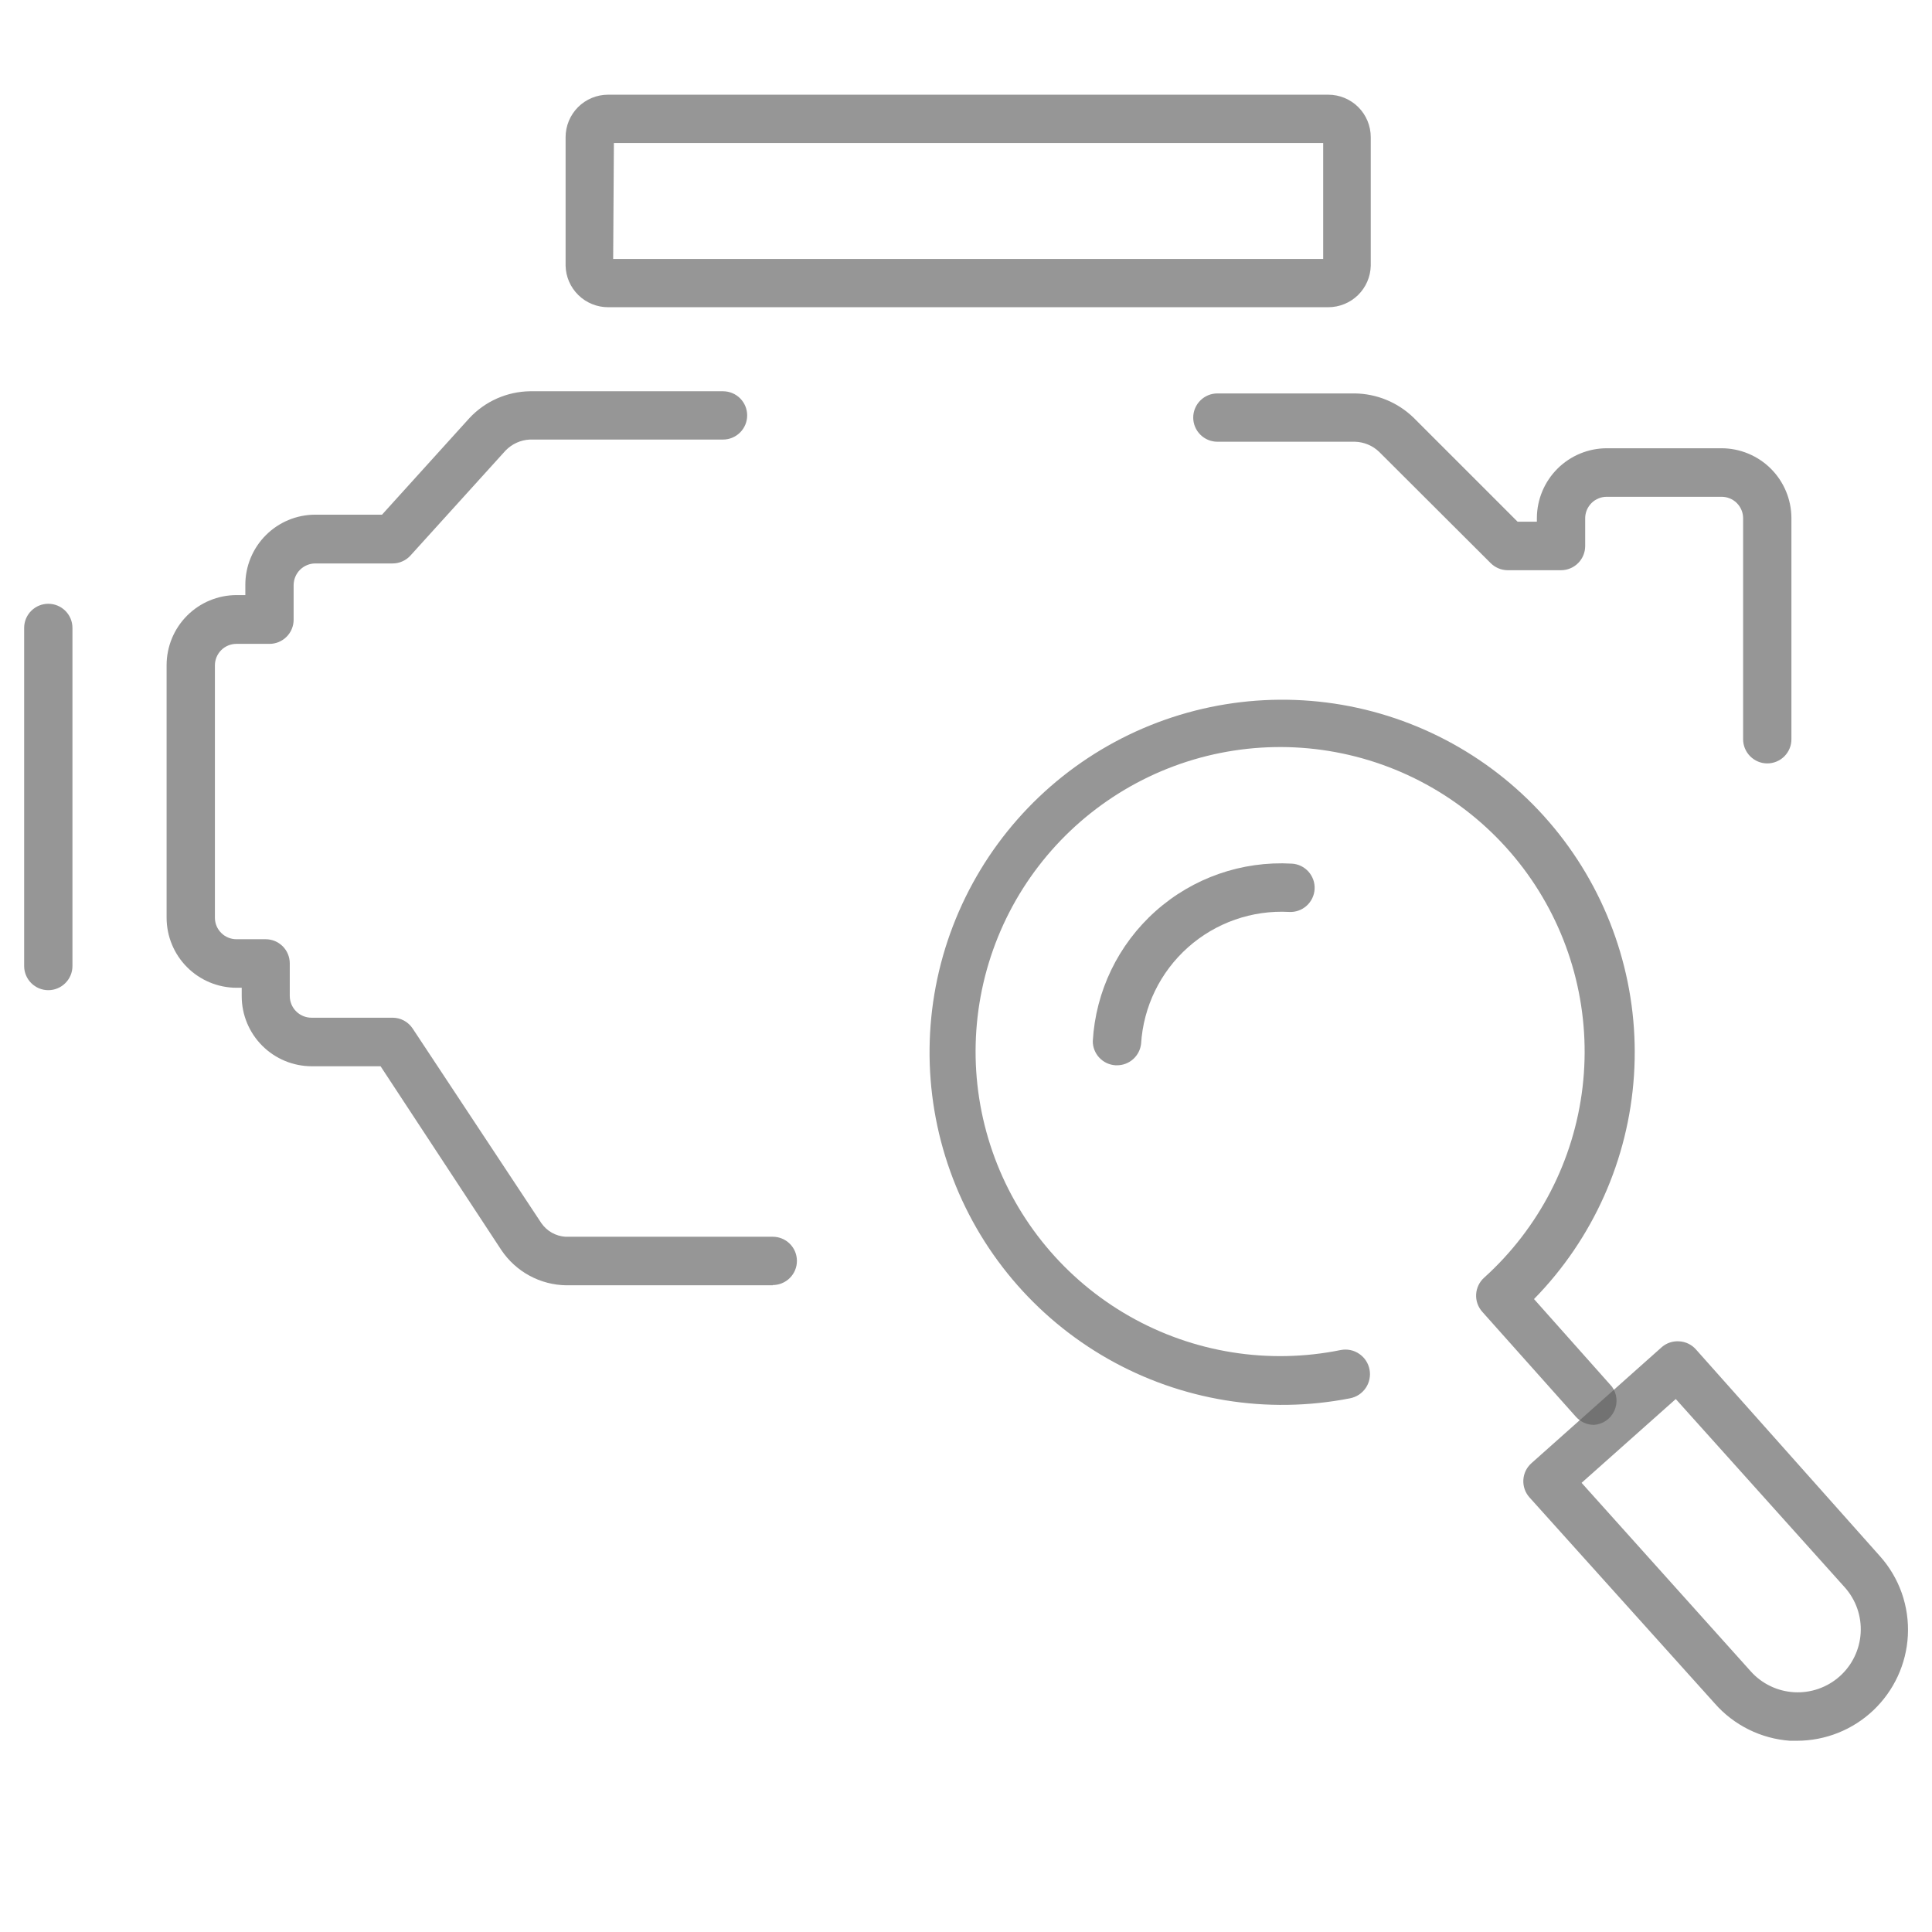
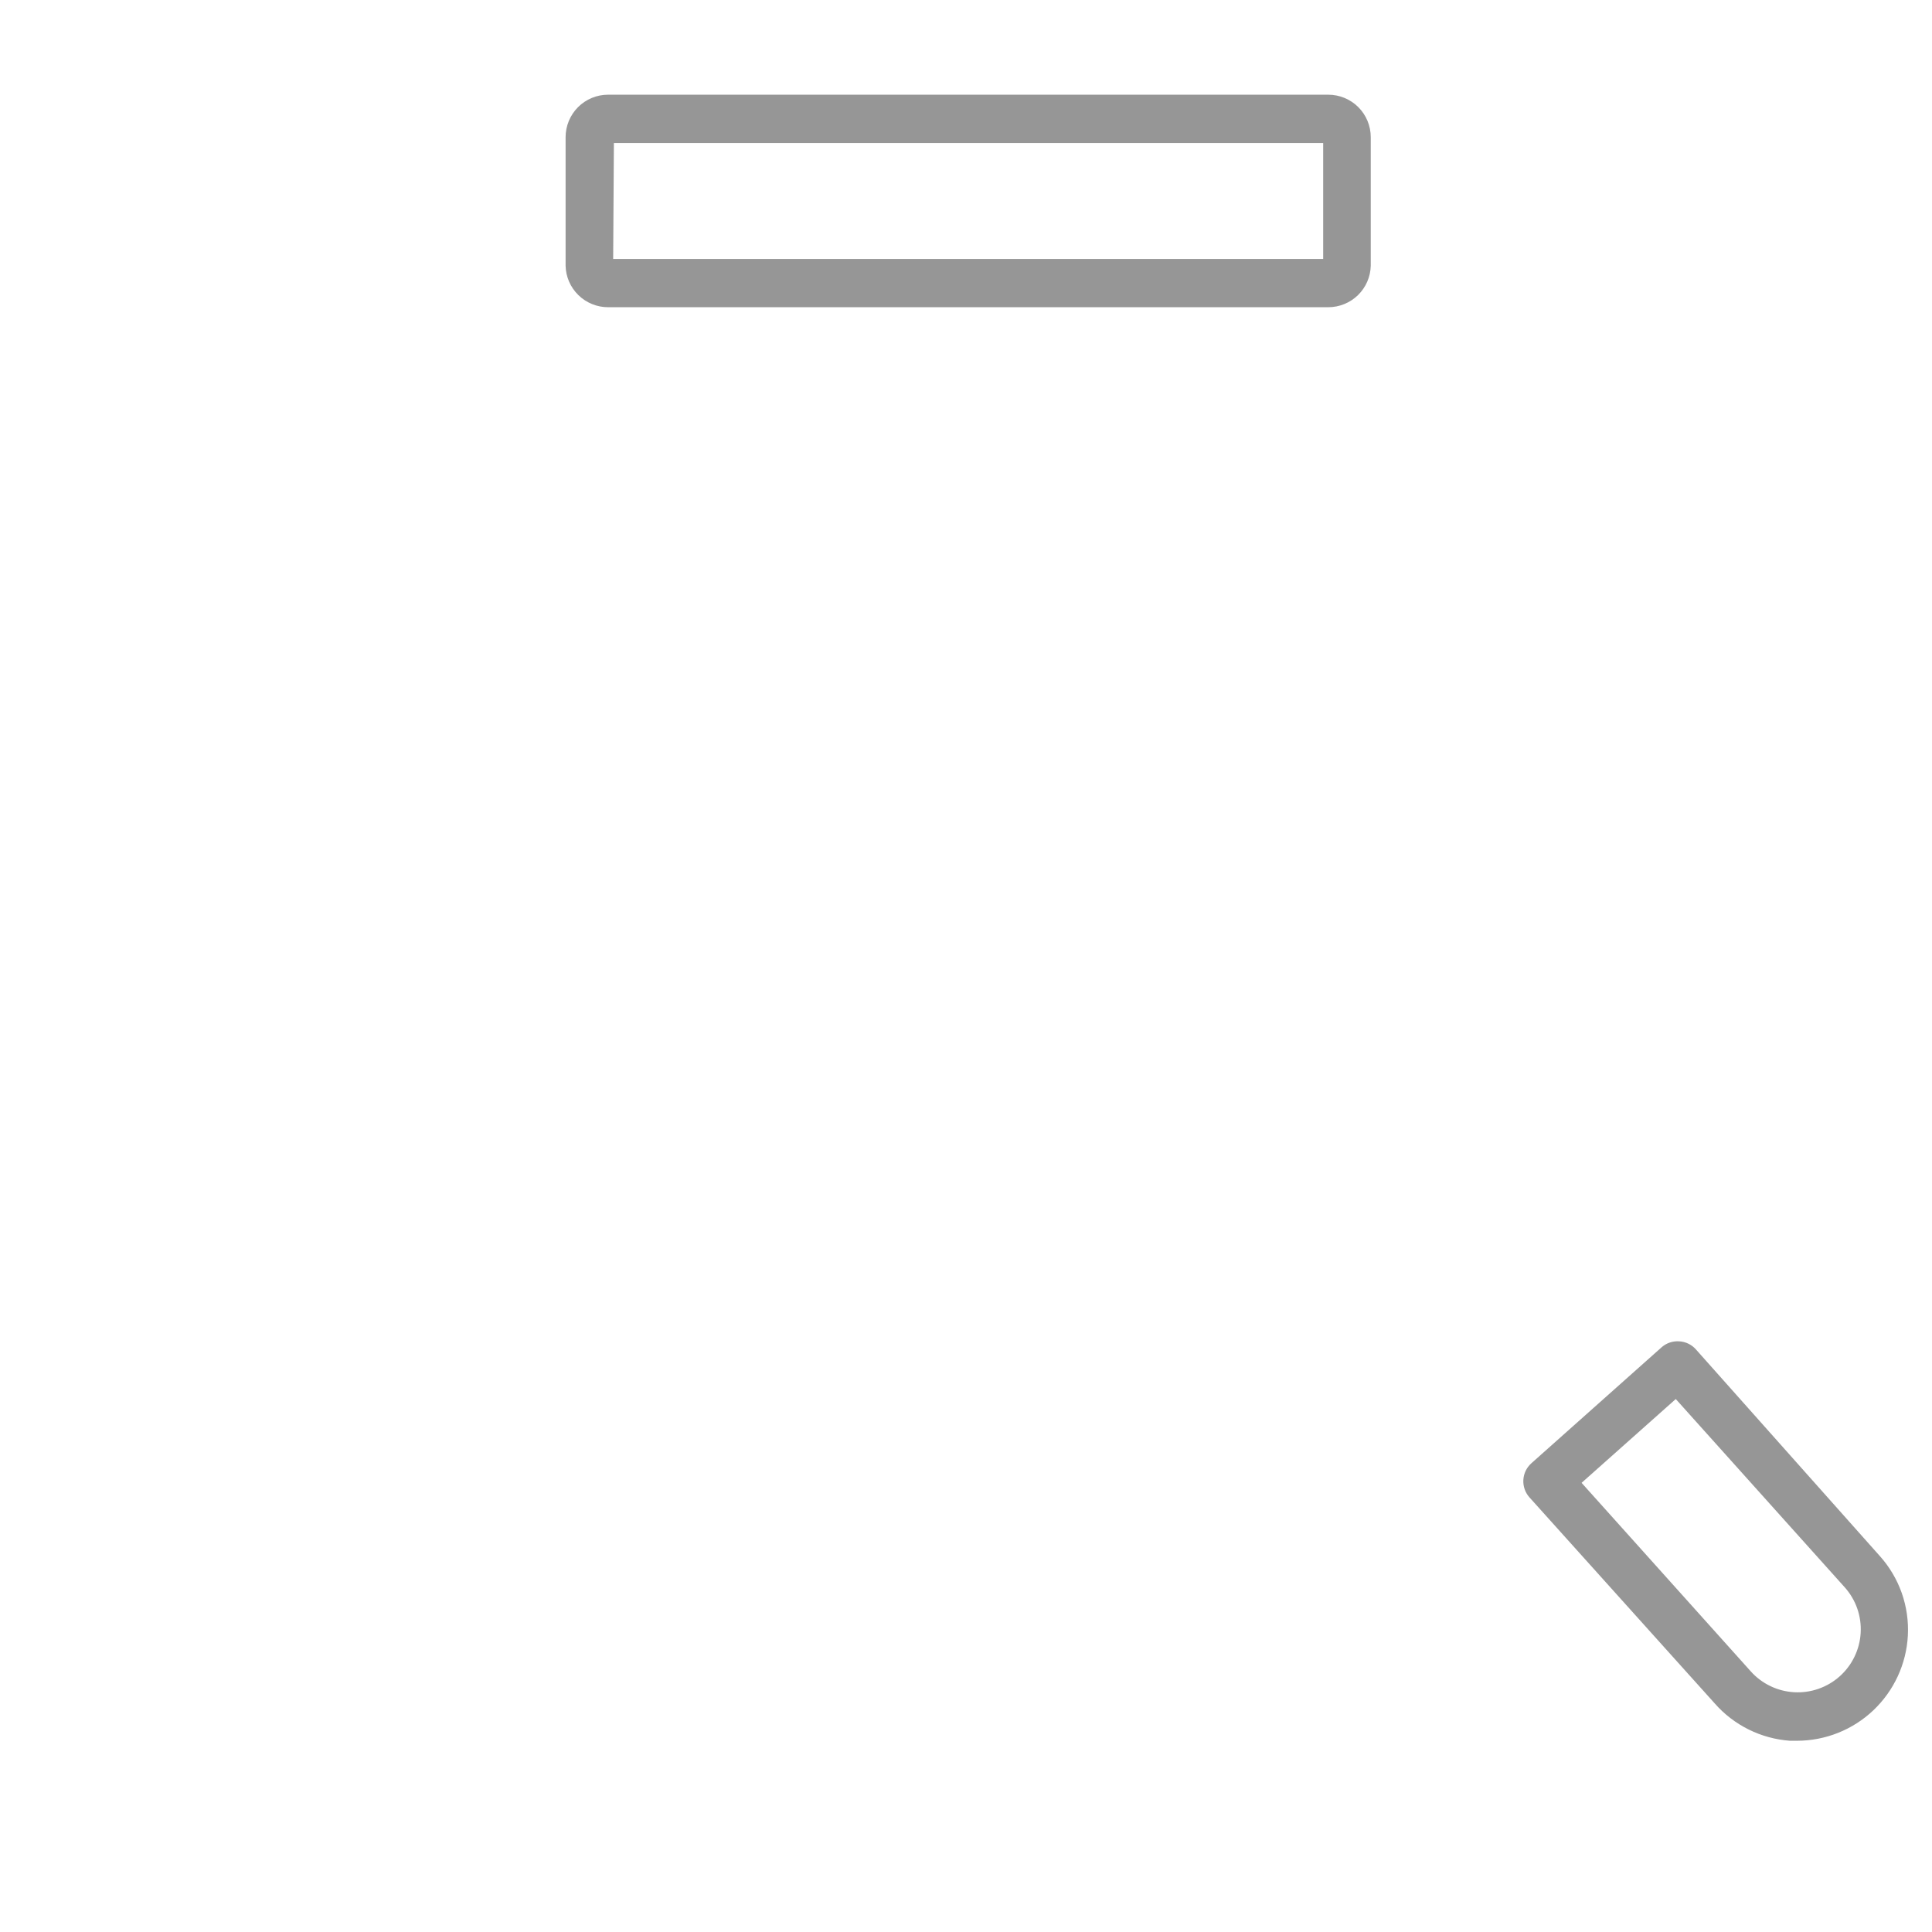
<svg xmlns="http://www.w3.org/2000/svg" width="64" height="64" viewBox="0 0 64 64" fill="none">
-   <path d="M25.599 42.577H18.759C18.333 42.571 17.914 42.462 17.539 42.258C17.164 42.055 16.845 41.763 16.607 41.409L12.607 35.321H10.327C9.712 35.321 9.122 35.076 8.687 34.641C8.252 34.206 8.007 33.616 8.007 33.001V32.721H7.831C7.217 32.719 6.629 32.473 6.196 32.038C5.763 31.604 5.519 31.015 5.519 30.401V22.033C5.519 21.419 5.763 20.83 6.196 20.395C6.629 19.96 7.217 19.715 7.831 19.713H8.127V19.369C8.127 18.755 8.371 18.166 8.804 17.731C9.237 17.296 9.825 17.051 10.439 17.049H12.655L15.551 13.849C15.808 13.574 16.117 13.354 16.461 13.201C16.805 13.049 17.175 12.967 17.551 12.961H23.951C24.163 12.961 24.367 13.045 24.517 13.195C24.667 13.345 24.751 13.549 24.751 13.761C24.751 13.973 24.667 14.176 24.517 14.326C24.367 14.476 24.163 14.561 23.951 14.561H17.551C17.249 14.575 16.963 14.704 16.751 14.921L13.599 18.401C13.524 18.484 13.433 18.55 13.331 18.595C13.229 18.641 13.119 18.665 13.007 18.665H10.439C10.25 18.667 10.069 18.744 9.935 18.878C9.802 19.013 9.727 19.195 9.727 19.385V20.529C9.727 20.741 9.643 20.944 9.493 21.094C9.343 21.244 9.14 21.329 8.927 21.329H7.831C7.737 21.329 7.644 21.347 7.557 21.384C7.47 21.42 7.391 21.473 7.325 21.54C7.259 21.607 7.207 21.686 7.171 21.774C7.136 21.861 7.118 21.954 7.119 22.049V30.401C7.119 30.59 7.194 30.771 7.328 30.904C7.461 31.038 7.643 31.113 7.831 31.113H8.799C9.012 31.113 9.215 31.197 9.365 31.347C9.515 31.497 9.599 31.701 9.599 31.913V32.993C9.599 33.184 9.675 33.367 9.81 33.502C9.945 33.637 10.128 33.713 10.319 33.713H13.007C13.139 33.713 13.269 33.747 13.384 33.809C13.5 33.872 13.599 33.963 13.671 34.073L17.935 40.521C18.026 40.651 18.145 40.759 18.284 40.837C18.422 40.914 18.577 40.96 18.735 40.969H25.599C25.811 40.969 26.015 41.053 26.165 41.203C26.315 41.353 26.399 41.556 26.399 41.769C26.399 41.981 26.315 42.184 26.165 42.334C26.015 42.484 25.811 42.569 25.599 42.569V42.577ZM58.543 25.289C58.331 25.289 58.128 25.204 57.978 25.054C57.828 24.904 57.743 24.701 57.743 24.489V17.169C57.743 17.075 57.725 16.981 57.688 16.894C57.652 16.808 57.599 16.729 57.532 16.662C57.465 16.596 57.386 16.544 57.298 16.509C57.211 16.473 57.117 16.456 57.023 16.457H53.231C53.137 16.456 53.044 16.473 52.956 16.509C52.869 16.544 52.79 16.596 52.723 16.662C52.656 16.729 52.603 16.808 52.566 16.894C52.53 16.981 52.511 17.075 52.511 17.169V18.089C52.511 18.301 52.427 18.504 52.277 18.654C52.127 18.804 51.923 18.889 51.711 18.889H49.935C49.724 18.886 49.523 18.799 49.375 18.649L45.687 14.969C45.471 14.761 45.186 14.642 44.887 14.633H40.327C40.115 14.633 39.912 14.548 39.762 14.398C39.612 14.248 39.527 14.045 39.527 13.833C39.527 13.621 39.612 13.417 39.762 13.267C39.912 13.117 40.115 13.033 40.327 13.033H44.879C45.606 13.042 46.301 13.328 46.823 13.833L50.271 17.281H50.911V17.161C50.913 16.547 51.159 15.959 51.594 15.525C52.029 15.092 52.617 14.849 53.231 14.849H57.023C57.637 14.849 58.226 15.092 58.661 15.525C59.096 15.959 59.341 16.547 59.343 17.161V24.481C59.344 24.587 59.325 24.691 59.285 24.789C59.245 24.887 59.186 24.976 59.112 25.052C59.038 25.127 58.949 25.186 58.851 25.227C58.754 25.268 58.649 25.289 58.543 25.289Z" fill="#606060" fill-opacity="0.66" />
-   <path d="M1.6 32.801C1.388 32.801 1.184 32.716 1.034 32.566C0.884 32.416 0.8 32.213 0.8 32.001V20.801C0.8 20.588 0.884 20.385 1.034 20.235C1.184 20.085 1.388 20.001 1.6 20.001C1.812 20.001 2.015 20.085 2.165 20.235C2.316 20.385 2.4 20.588 2.4 20.801V32.001C2.4 32.213 2.316 32.416 2.165 32.566C2.015 32.716 1.812 32.801 1.6 32.801Z" fill="#606060" fill-opacity="0.66" />
  <path d="M44 10.177H20.144C19.776 10.177 19.423 10.033 19.16 9.776C18.896 9.519 18.744 9.169 18.736 8.801V4.545C18.736 4.36 18.773 4.177 18.843 4.006C18.914 3.835 19.018 3.68 19.148 3.549C19.279 3.418 19.434 3.315 19.605 3.244C19.776 3.173 19.959 3.137 20.144 3.137H44C44.374 3.137 44.732 3.285 44.996 3.549C45.26 3.813 45.408 4.171 45.408 4.545V8.801C45.4 9.169 45.248 9.519 44.985 9.776C44.721 10.033 44.368 10.177 44 10.177ZM20.312 8.577H43.832V4.737H20.336L20.312 8.577Z" fill="#606060" fill-opacity="0.66" />
-   <path d="M52.8 47.201C52.688 47.2 52.578 47.177 52.476 47.131C52.374 47.086 52.283 47.02 52.208 46.937L49.104 43.457C49.033 43.378 48.979 43.286 48.943 43.187C48.908 43.087 48.893 42.981 48.899 42.875C48.905 42.77 48.932 42.666 48.978 42.571C49.024 42.476 49.089 42.391 49.168 42.321C50.981 40.683 52.138 38.443 52.424 36.017C52.71 33.591 52.106 31.144 50.725 29.129C49.343 27.114 47.277 25.67 44.911 25.063C42.544 24.456 40.038 24.729 37.858 25.83C35.677 26.932 33.97 28.787 33.054 31.051C32.138 33.316 32.074 35.836 32.876 38.144C33.677 40.452 35.288 42.39 37.411 43.6C39.533 44.809 42.022 45.208 44.416 44.721C44.521 44.701 44.629 44.702 44.734 44.723C44.839 44.745 44.938 44.787 45.026 44.848C45.115 44.908 45.191 44.985 45.249 45.074C45.308 45.164 45.348 45.264 45.368 45.369C45.388 45.474 45.387 45.582 45.365 45.686C45.344 45.791 45.301 45.891 45.241 45.979C45.181 46.067 45.104 46.143 45.015 46.202C44.925 46.26 44.825 46.301 44.72 46.321C41.978 46.858 39.134 46.395 36.705 45.015C34.275 43.635 32.42 41.43 31.478 38.8C30.535 36.169 30.566 33.288 31.566 30.679C32.566 28.07 34.469 25.905 36.928 24.579C39.387 23.253 42.241 22.852 44.97 23.449C47.7 24.047 50.125 25.603 51.805 27.835C53.485 30.068 54.31 32.829 54.128 35.617C53.947 38.406 52.772 41.037 50.816 43.033L53.4 45.937C53.483 46.053 53.534 46.189 53.547 46.331C53.559 46.473 53.533 46.616 53.472 46.745C53.411 46.874 53.316 46.985 53.198 47.065C53.08 47.145 52.943 47.192 52.8 47.201Z" fill="#606060" fill-opacity="0.66" />
  <path d="M59.296 57.665C58.333 57.596 57.436 57.151 56.8 56.425L50.664 49.601C50.523 49.443 50.451 49.235 50.463 49.023C50.475 48.812 50.57 48.614 50.728 48.473L55.04 44.633C55.119 44.562 55.212 44.508 55.312 44.474C55.412 44.44 55.518 44.426 55.624 44.433C55.836 44.444 56.034 44.539 56.176 44.697L62.264 51.537C62.587 51.895 62.836 52.313 62.997 52.767C63.157 53.222 63.226 53.703 63.2 54.185C63.149 55.124 62.74 56.008 62.057 56.656C61.374 57.303 60.469 57.664 59.528 57.665H59.296ZM52.392 49.121L57.992 55.361C58.174 55.566 58.395 55.733 58.642 55.852C58.889 55.972 59.157 56.041 59.431 56.057C59.704 56.073 59.978 56.035 60.237 55.945C60.496 55.855 60.735 55.715 60.94 55.533C61.145 55.35 61.312 55.13 61.431 54.883C61.551 54.636 61.621 54.368 61.637 54.094C61.653 53.821 61.615 53.546 61.525 53.287C61.435 53.028 61.294 52.79 61.112 52.585L55.512 46.345L52.392 49.121Z" fill="#606060" fill-opacity="0.66" />
-   <path d="M37 35.289H36.952C36.748 35.276 36.557 35.187 36.417 35.038C36.277 34.889 36.199 34.693 36.2 34.489C36.295 32.835 37.042 31.287 38.279 30.184C39.515 29.081 41.138 28.515 42.792 28.609C42.897 28.614 43 28.641 43.095 28.686C43.19 28.732 43.274 28.796 43.345 28.874C43.415 28.953 43.469 29.044 43.504 29.143C43.539 29.242 43.554 29.348 43.548 29.453C43.542 29.558 43.516 29.661 43.47 29.756C43.425 29.85 43.361 29.935 43.282 30.006C43.204 30.076 43.113 30.13 43.013 30.165C42.914 30.2 42.809 30.215 42.704 30.209C41.476 30.143 40.271 30.565 39.353 31.383C38.434 32.201 37.876 33.349 37.8 34.577C37.778 34.773 37.684 34.955 37.536 35.086C37.389 35.218 37.198 35.29 37 35.289Z" fill="#606060" fill-opacity="0.66" />
</svg>